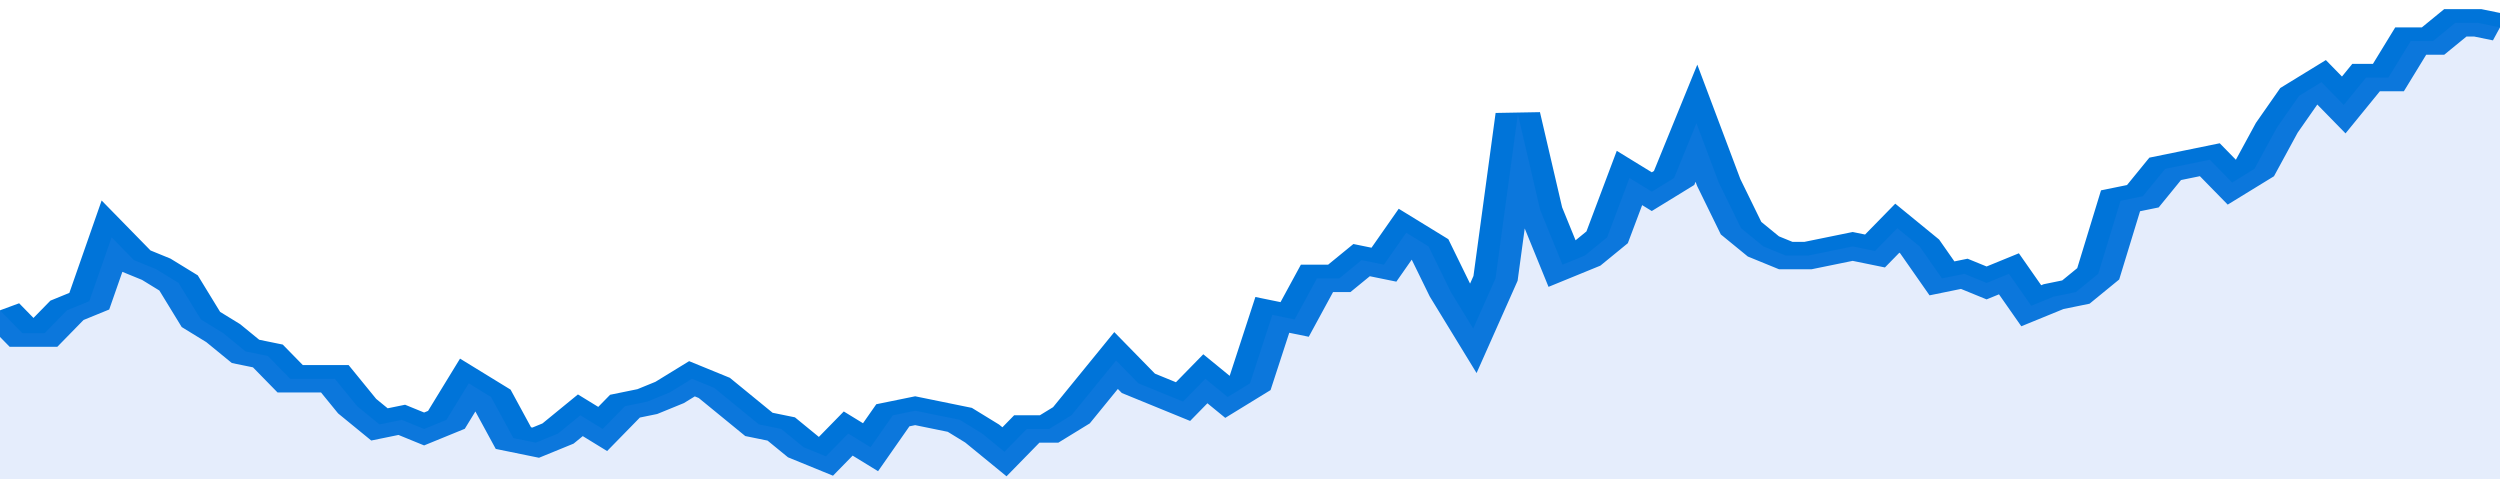
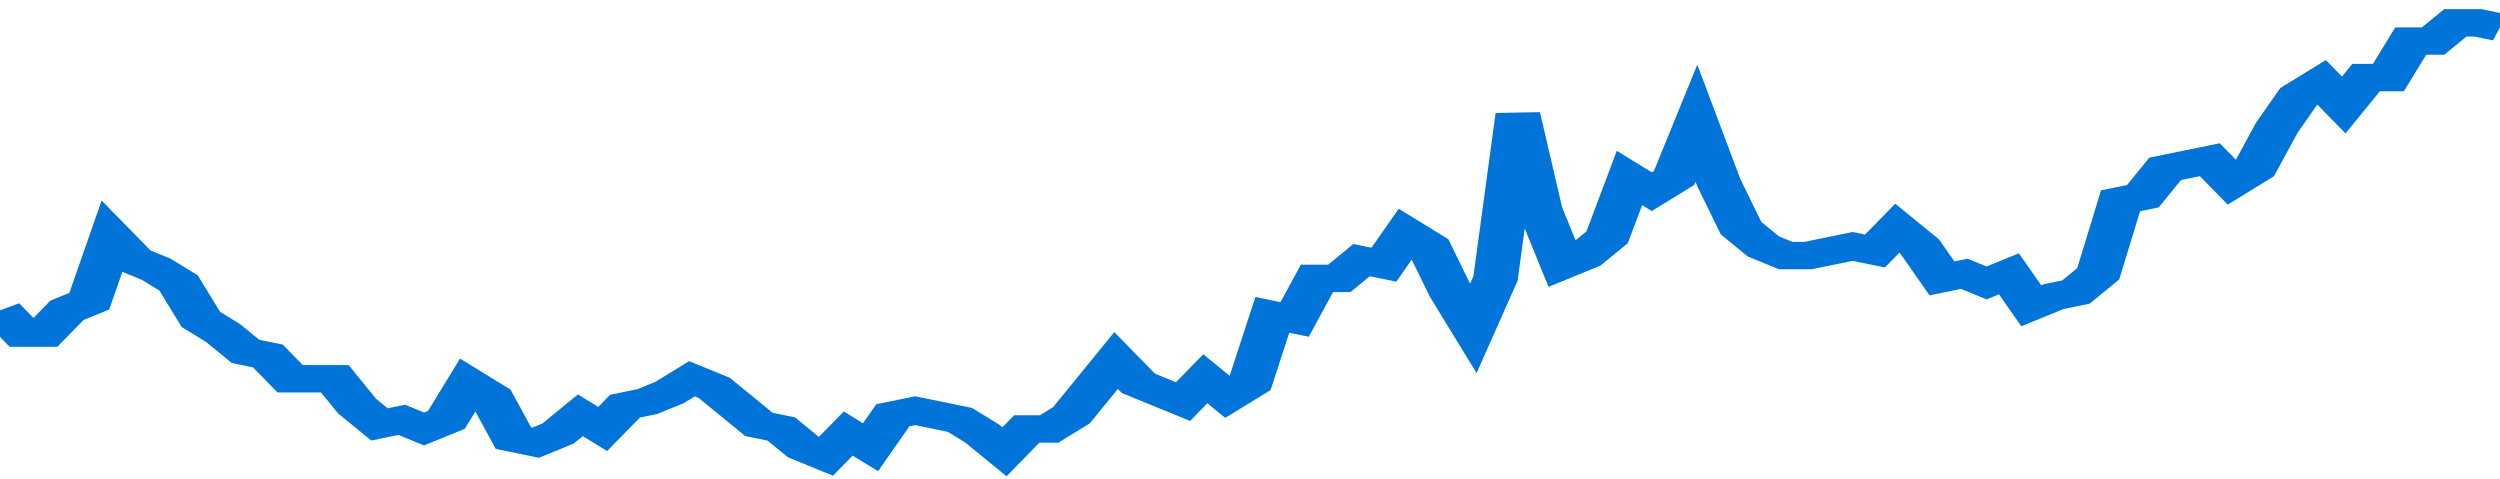
<svg xmlns="http://www.w3.org/2000/svg" viewBox="0 0 336 105" width="120" height="23" preserveAspectRatio="none">
  <polyline fill="none" stroke="#0074d9" stroke-width="6" points="0, 68 3, 73 6, 73 9, 68 12, 66 15, 52 18, 57 21, 59 24, 62 27, 70 30, 73 33, 77 36, 78 39, 83 42, 83 45, 83 48, 89 51, 93 54, 92 57, 94 60, 92 63, 84 66, 87 69, 96 72, 97 75, 95 78, 91 81, 94 84, 89 87, 88 90, 86 93, 83 96, 85 99, 89 102, 93 105, 94 108, 98 111, 100 114, 95 117, 98 120, 91 123, 90 126, 91 129, 92 132, 95 135, 99 138, 94 141, 94 144, 91 147, 85 150, 79 153, 84 156, 86 159, 88 162, 83 165, 87 168, 84 171, 69 174, 70 177, 61 180, 61 183, 57 186, 58 189, 51 192, 54 195, 64 198, 72 201, 61 204, 25 207, 46 210, 58 213, 56 216, 52 219, 39 222, 42 225, 39 228, 27 231, 40 234, 50 237, 54 240, 56 243, 56 246, 55 249, 54 252, 55 255, 50 258, 54 261, 61 264, 60 267, 62 270, 60 273, 67 276, 65 279, 64 282, 60 285, 44 288, 43 291, 37 294, 36 297, 35 300, 40 303, 37 306, 28 309, 21 312, 18 315, 23 318, 17 321, 17 324, 9 327, 9 330, 5 333, 5 336, 6 336, 6 "> </polyline>
-   <polygon fill="#5085ec" opacity="0.15" points="0, 105 0, 68 3, 73 6, 73 9, 68 12, 66 15, 52 18, 57 21, 59 24, 62 27, 70 30, 73 33, 77 36, 78 39, 83 42, 83 45, 83 48, 89 51, 93 54, 92 57, 94 60, 92 63, 84 66, 87 69, 96 72, 97 75, 95 78, 91 81, 94 84, 89 87, 88 90, 86 93, 83 96, 85 99, 89 102, 93 105, 94 108, 98 111, 100 114, 95 117, 98 120, 91 123, 90 126, 91 129, 92 132, 95 135, 99 138, 94 141, 94 144, 91 147, 85 150, 79 153, 84 156, 86 159, 88 162, 83 165, 87 168, 84 171, 69 174, 70 177, 61 180, 61 183, 57 186, 58 189, 51 192, 54 195, 64 198, 72 201, 61 204, 25 207, 46 210, 58 213, 56 216, 52 219, 39 222, 42 225, 39 228, 27 231, 40 234, 50 237, 54 240, 56 243, 56 246, 55 249, 54 252, 55 255, 50 258, 54 261, 61 264, 60 267, 62 270, 60 273, 67 276, 65 279, 64 282, 60 285, 44 288, 43 291, 37 294, 36 297, 35 300, 40 303, 37 306, 28 309, 21 312, 18 315, 23 318, 17 321, 17 324, 9 327, 9 330, 5 333, 5 336, 6 336, 105 " />
</svg>